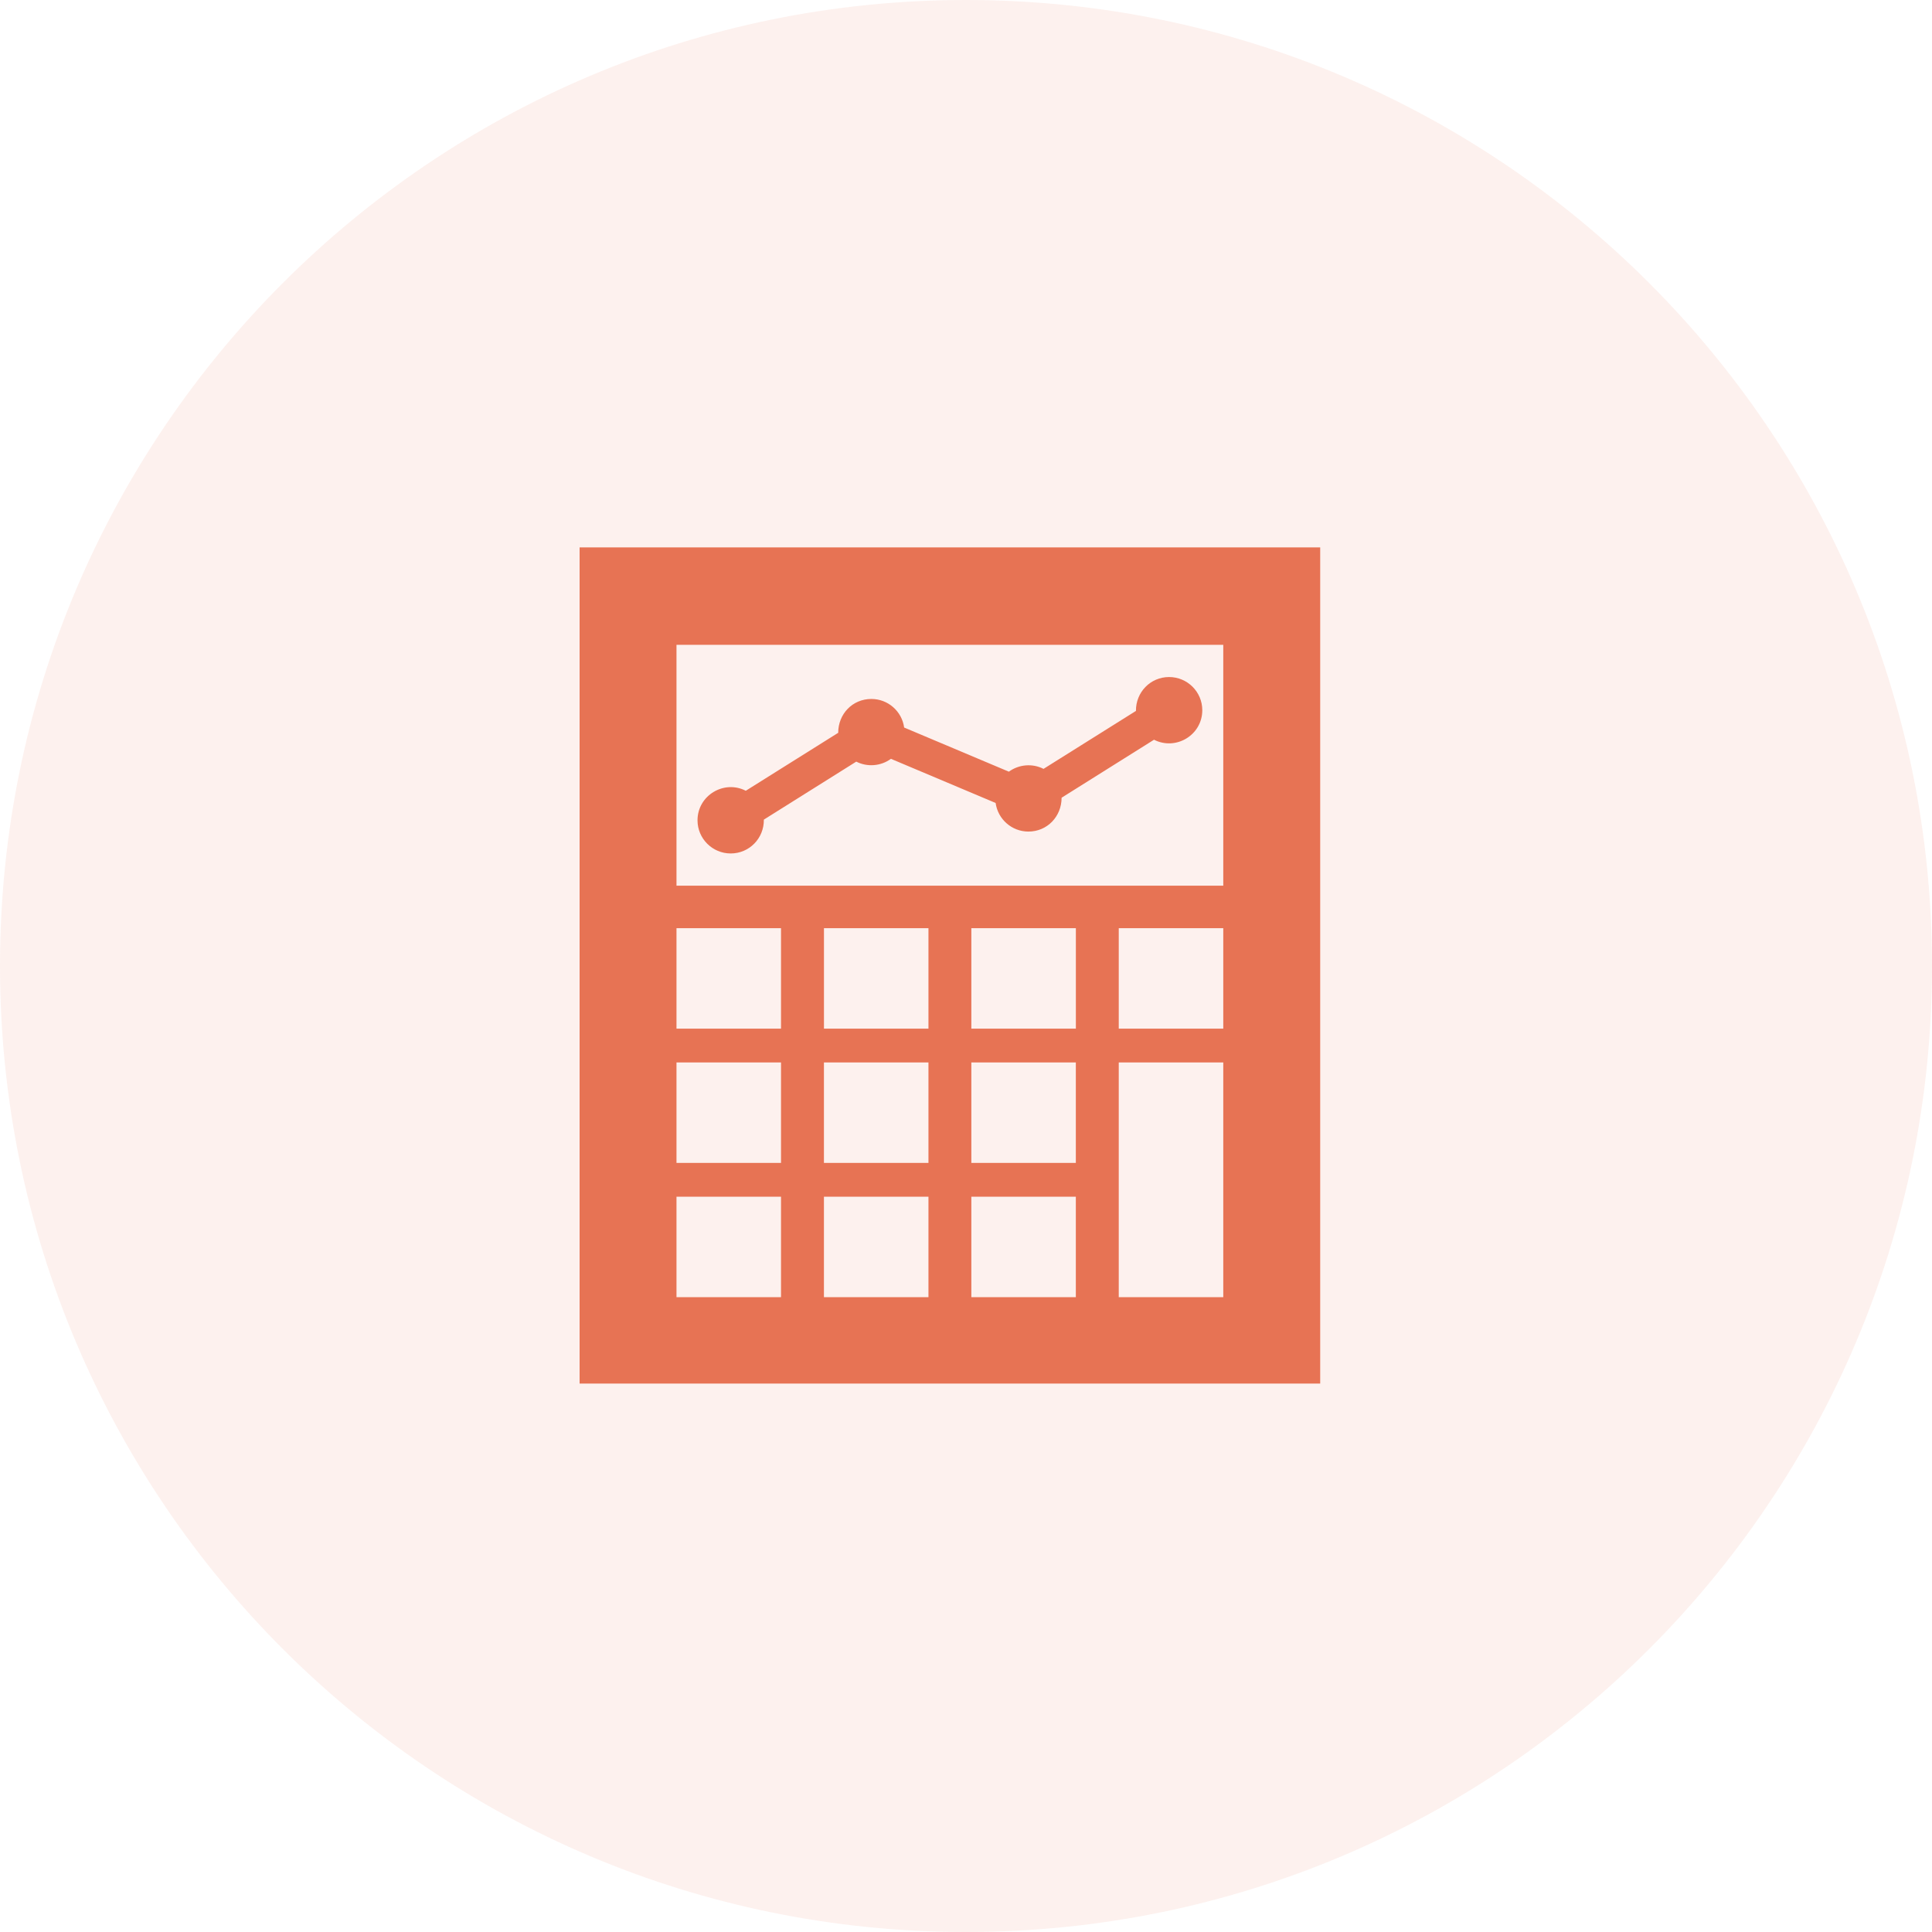
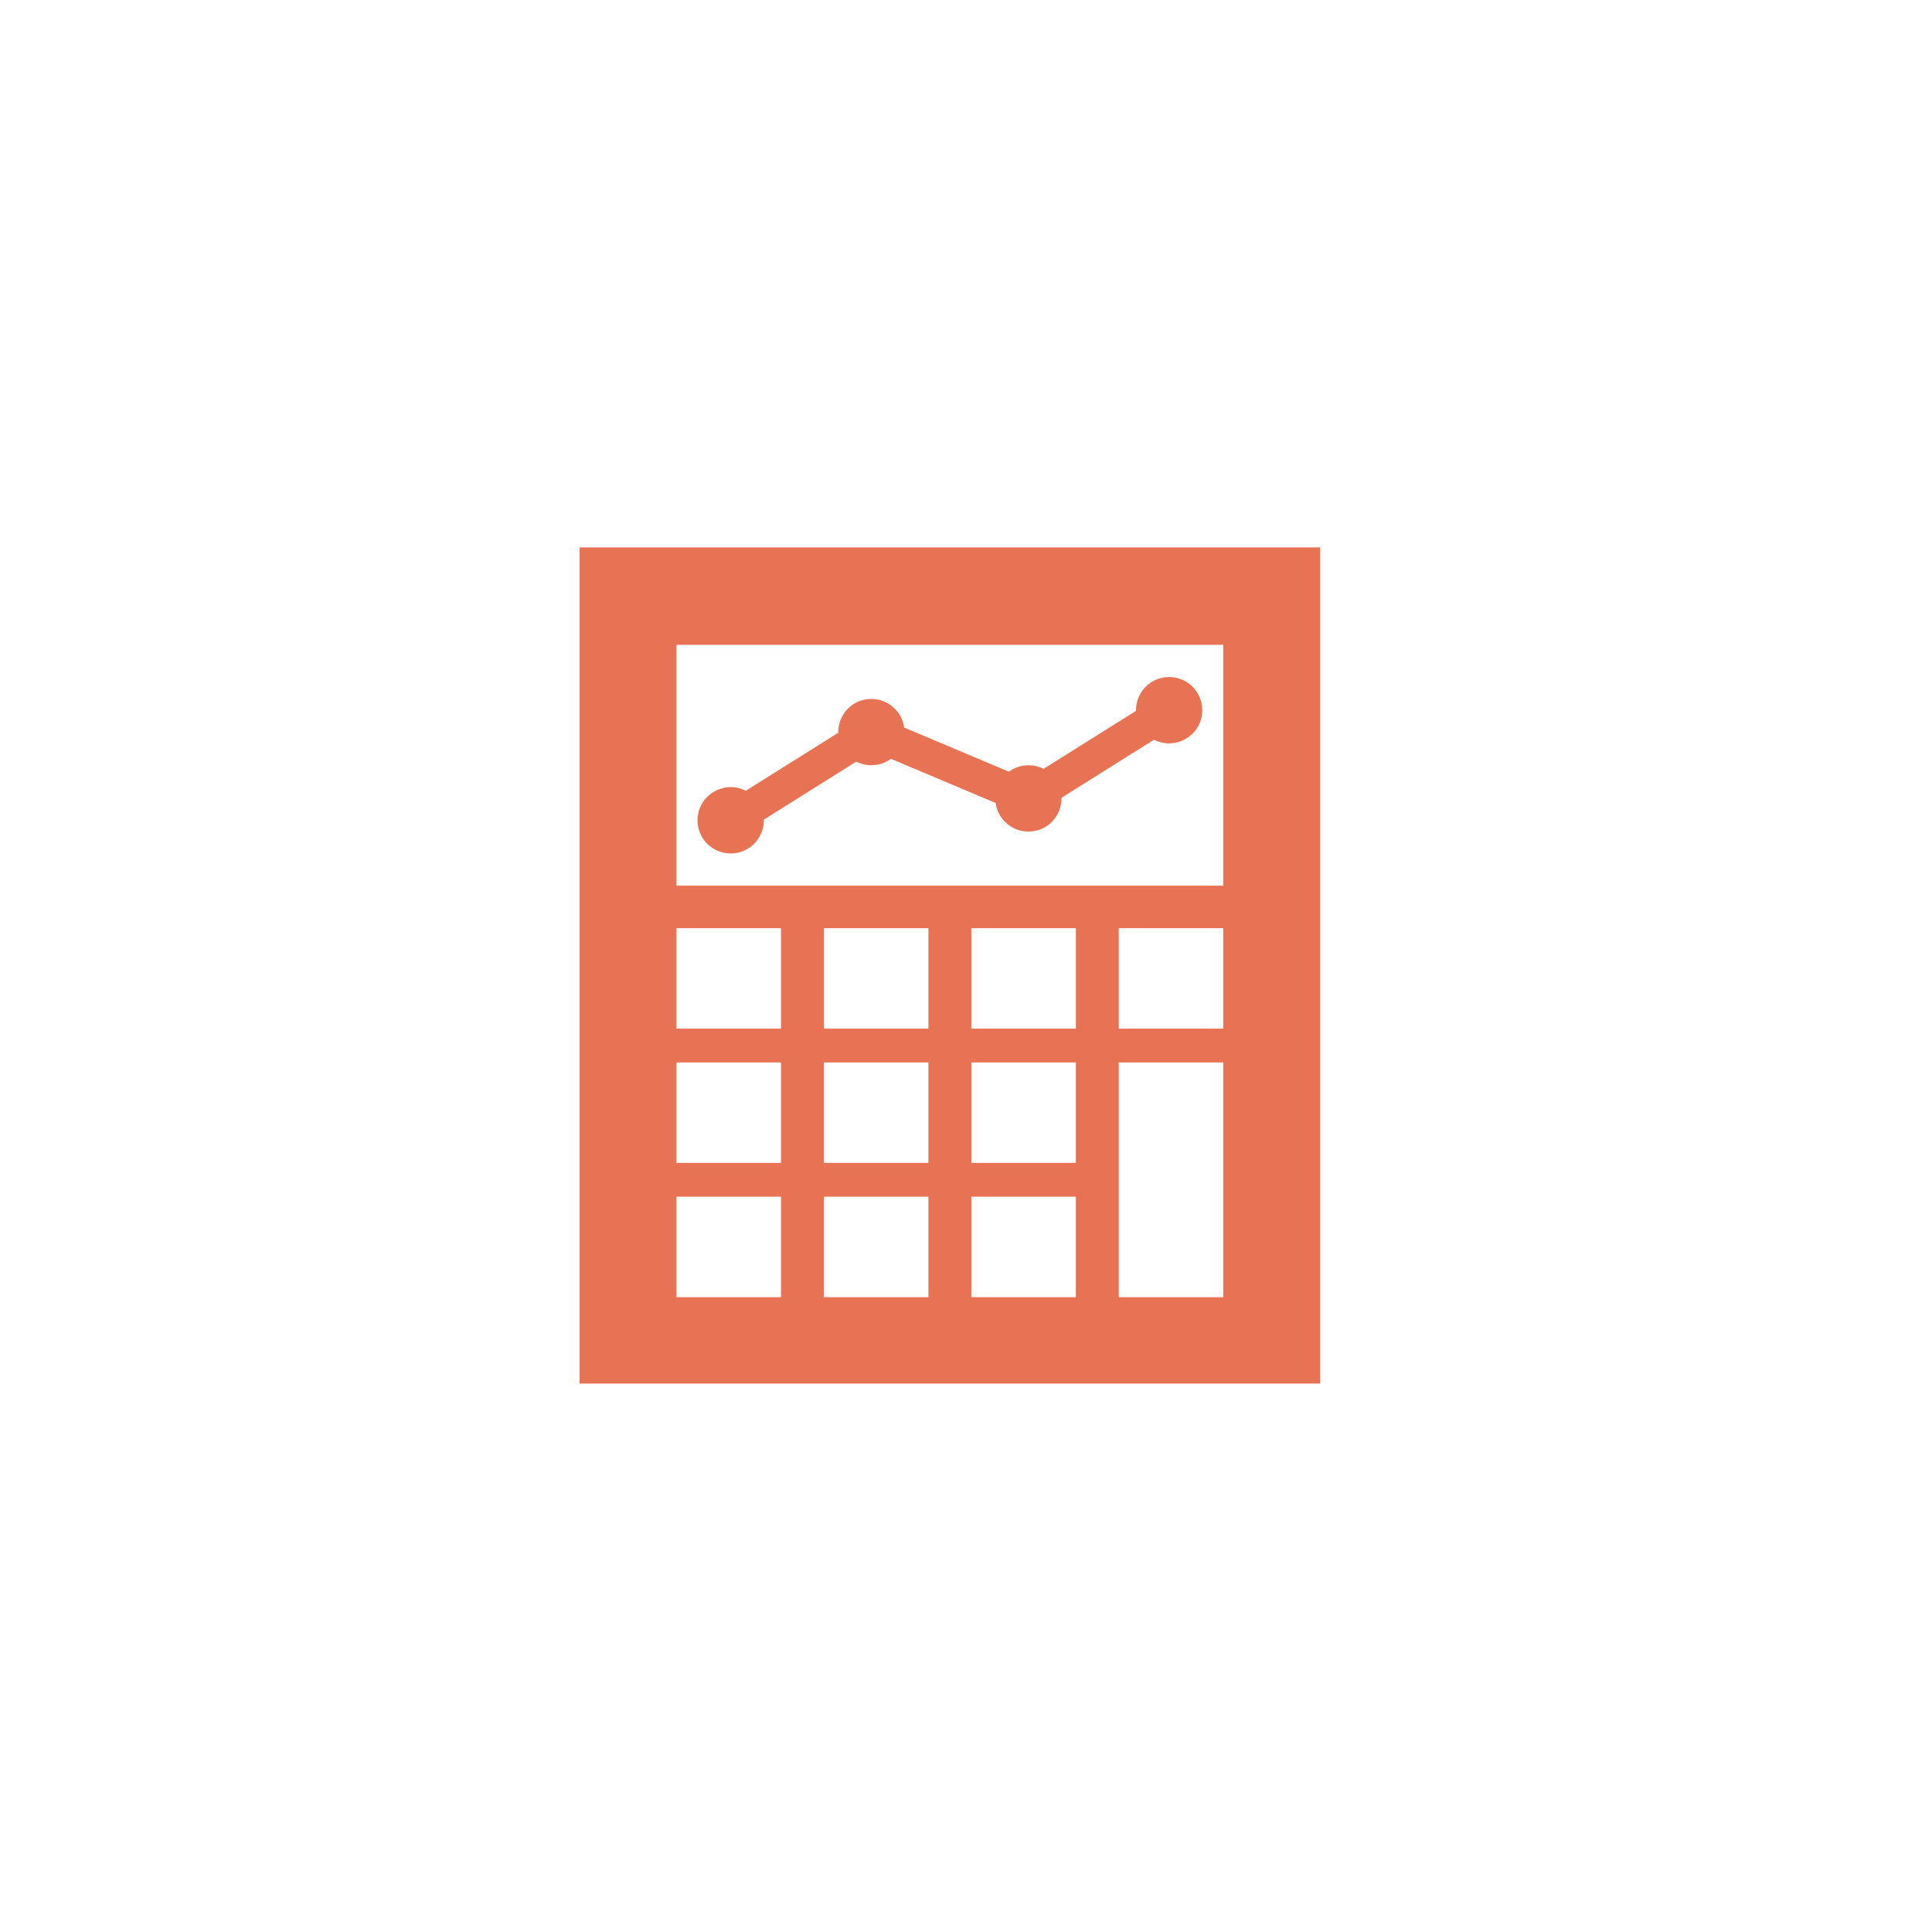
<svg xmlns="http://www.w3.org/2000/svg" width="60" height="60" viewBox="0 0 60 60" fill="none">
-   <path opacity="0.1" d="M30 60C46.569 60 60 46.569 60 30C60 13.431 46.569 0 30 0C13.431 0 0 13.431 0 30C0 46.569 13.431 60 30 60Z" fill="#E77354" />
  <path d="M41 17V42.968H18V17H41ZM21.009 28.826V31.945H24.255V28.826H21.009ZM25.589 28.826V31.945H28.834V28.826H25.589ZM30.166 28.826V31.945H33.412V28.826H30.166ZM34.744 28.826V31.945H37.99V28.826H34.744ZM21.009 32.995V36.115H24.255V32.995H21.009ZM25.588 32.995V36.115H28.834V32.995H25.588ZM30.166 32.995V36.115H33.411V32.995H30.166ZM34.744 32.995V40.285H37.99V32.995H34.744ZM21.009 37.165V40.285H24.255V37.165H21.009ZM25.588 37.165V40.285H28.834V37.165H25.588ZM30.166 37.165V40.285H33.411V37.165H30.166ZM21.009 27.506H37.99V20.025H21.009V27.506ZM27.669 23.566L30.92 24.937C30.99 25.439 31.419 25.825 31.939 25.825C32.526 25.825 32.969 25.354 32.969 24.774L35.839 22.973C36.516 23.318 37.338 22.832 37.338 22.055C37.338 21.487 36.876 21.026 36.307 21.026C35.726 21.026 35.271 21.5 35.278 22.078L32.408 23.878C32.063 23.702 31.644 23.737 31.331 23.965L28.079 22.594C28.011 22.093 27.581 21.707 27.061 21.707C26.472 21.707 26.031 22.176 26.031 22.758L23.161 24.558C22.487 24.211 21.662 24.701 21.662 25.476C21.662 26.043 22.124 26.505 22.693 26.505C23.273 26.505 23.73 26.032 23.722 25.454L26.592 23.653C26.936 23.829 27.357 23.794 27.669 23.566L27.669 23.566Z" fill="#E77354" />
</svg>